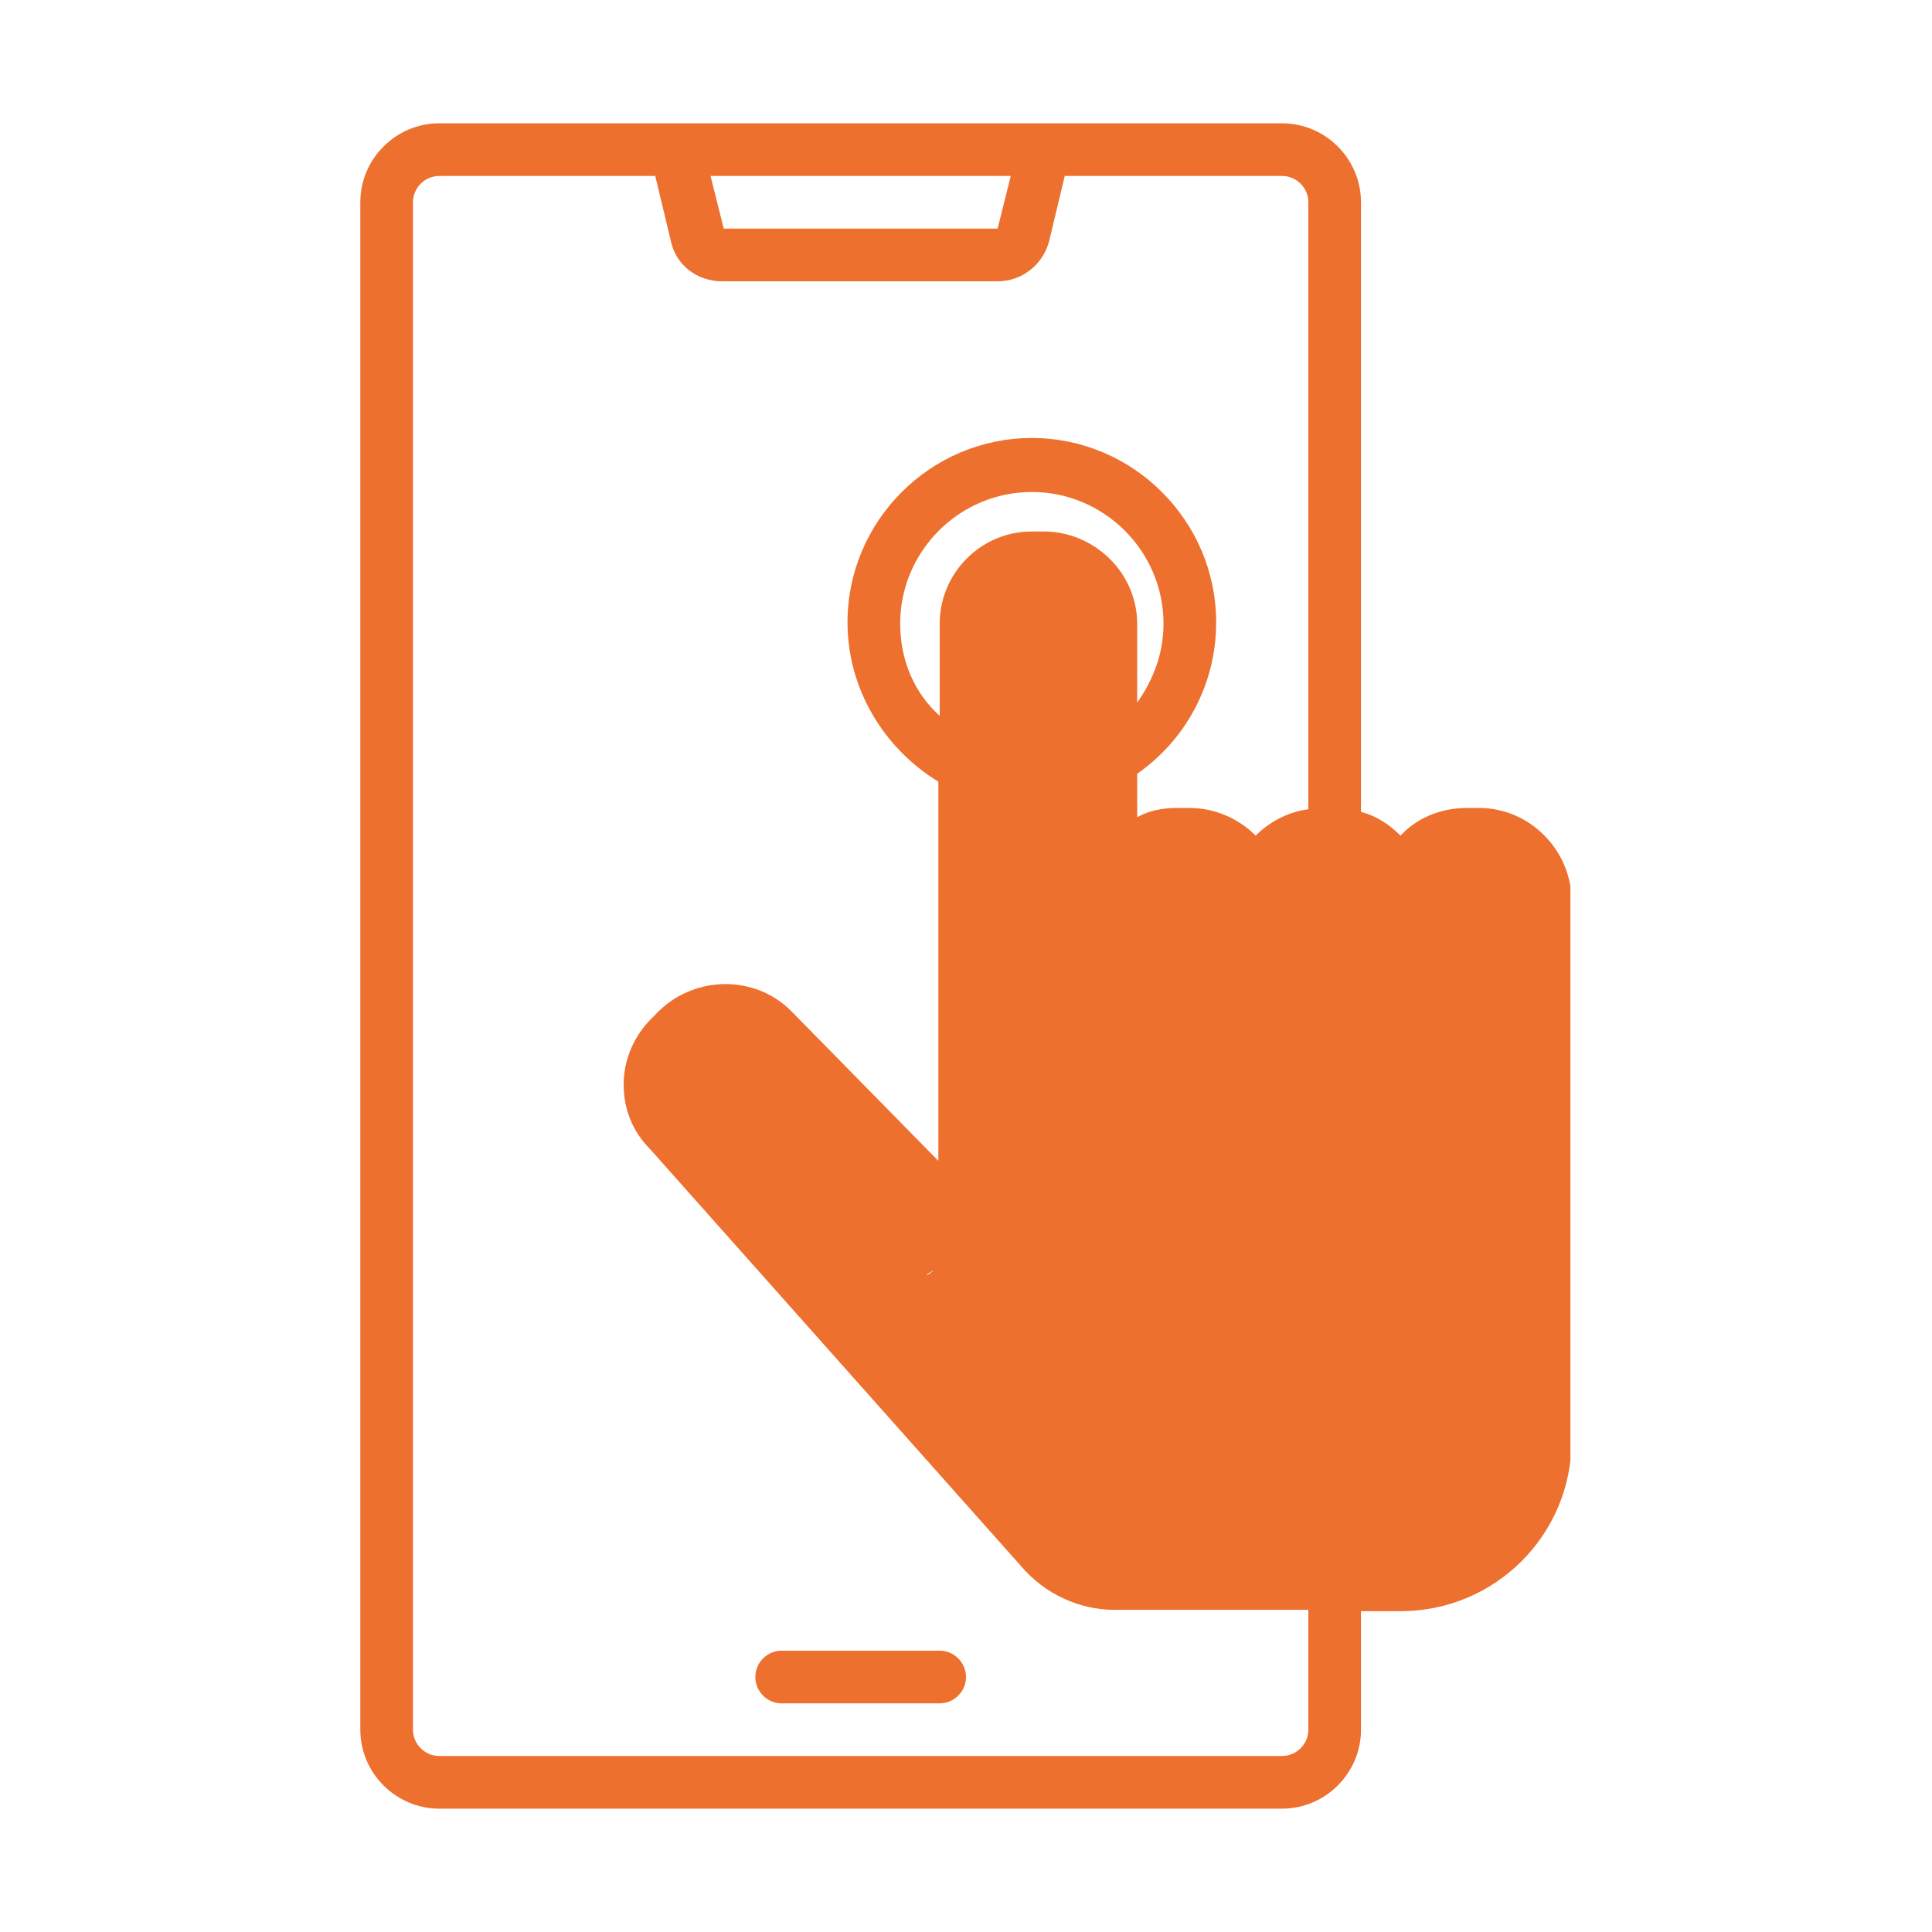
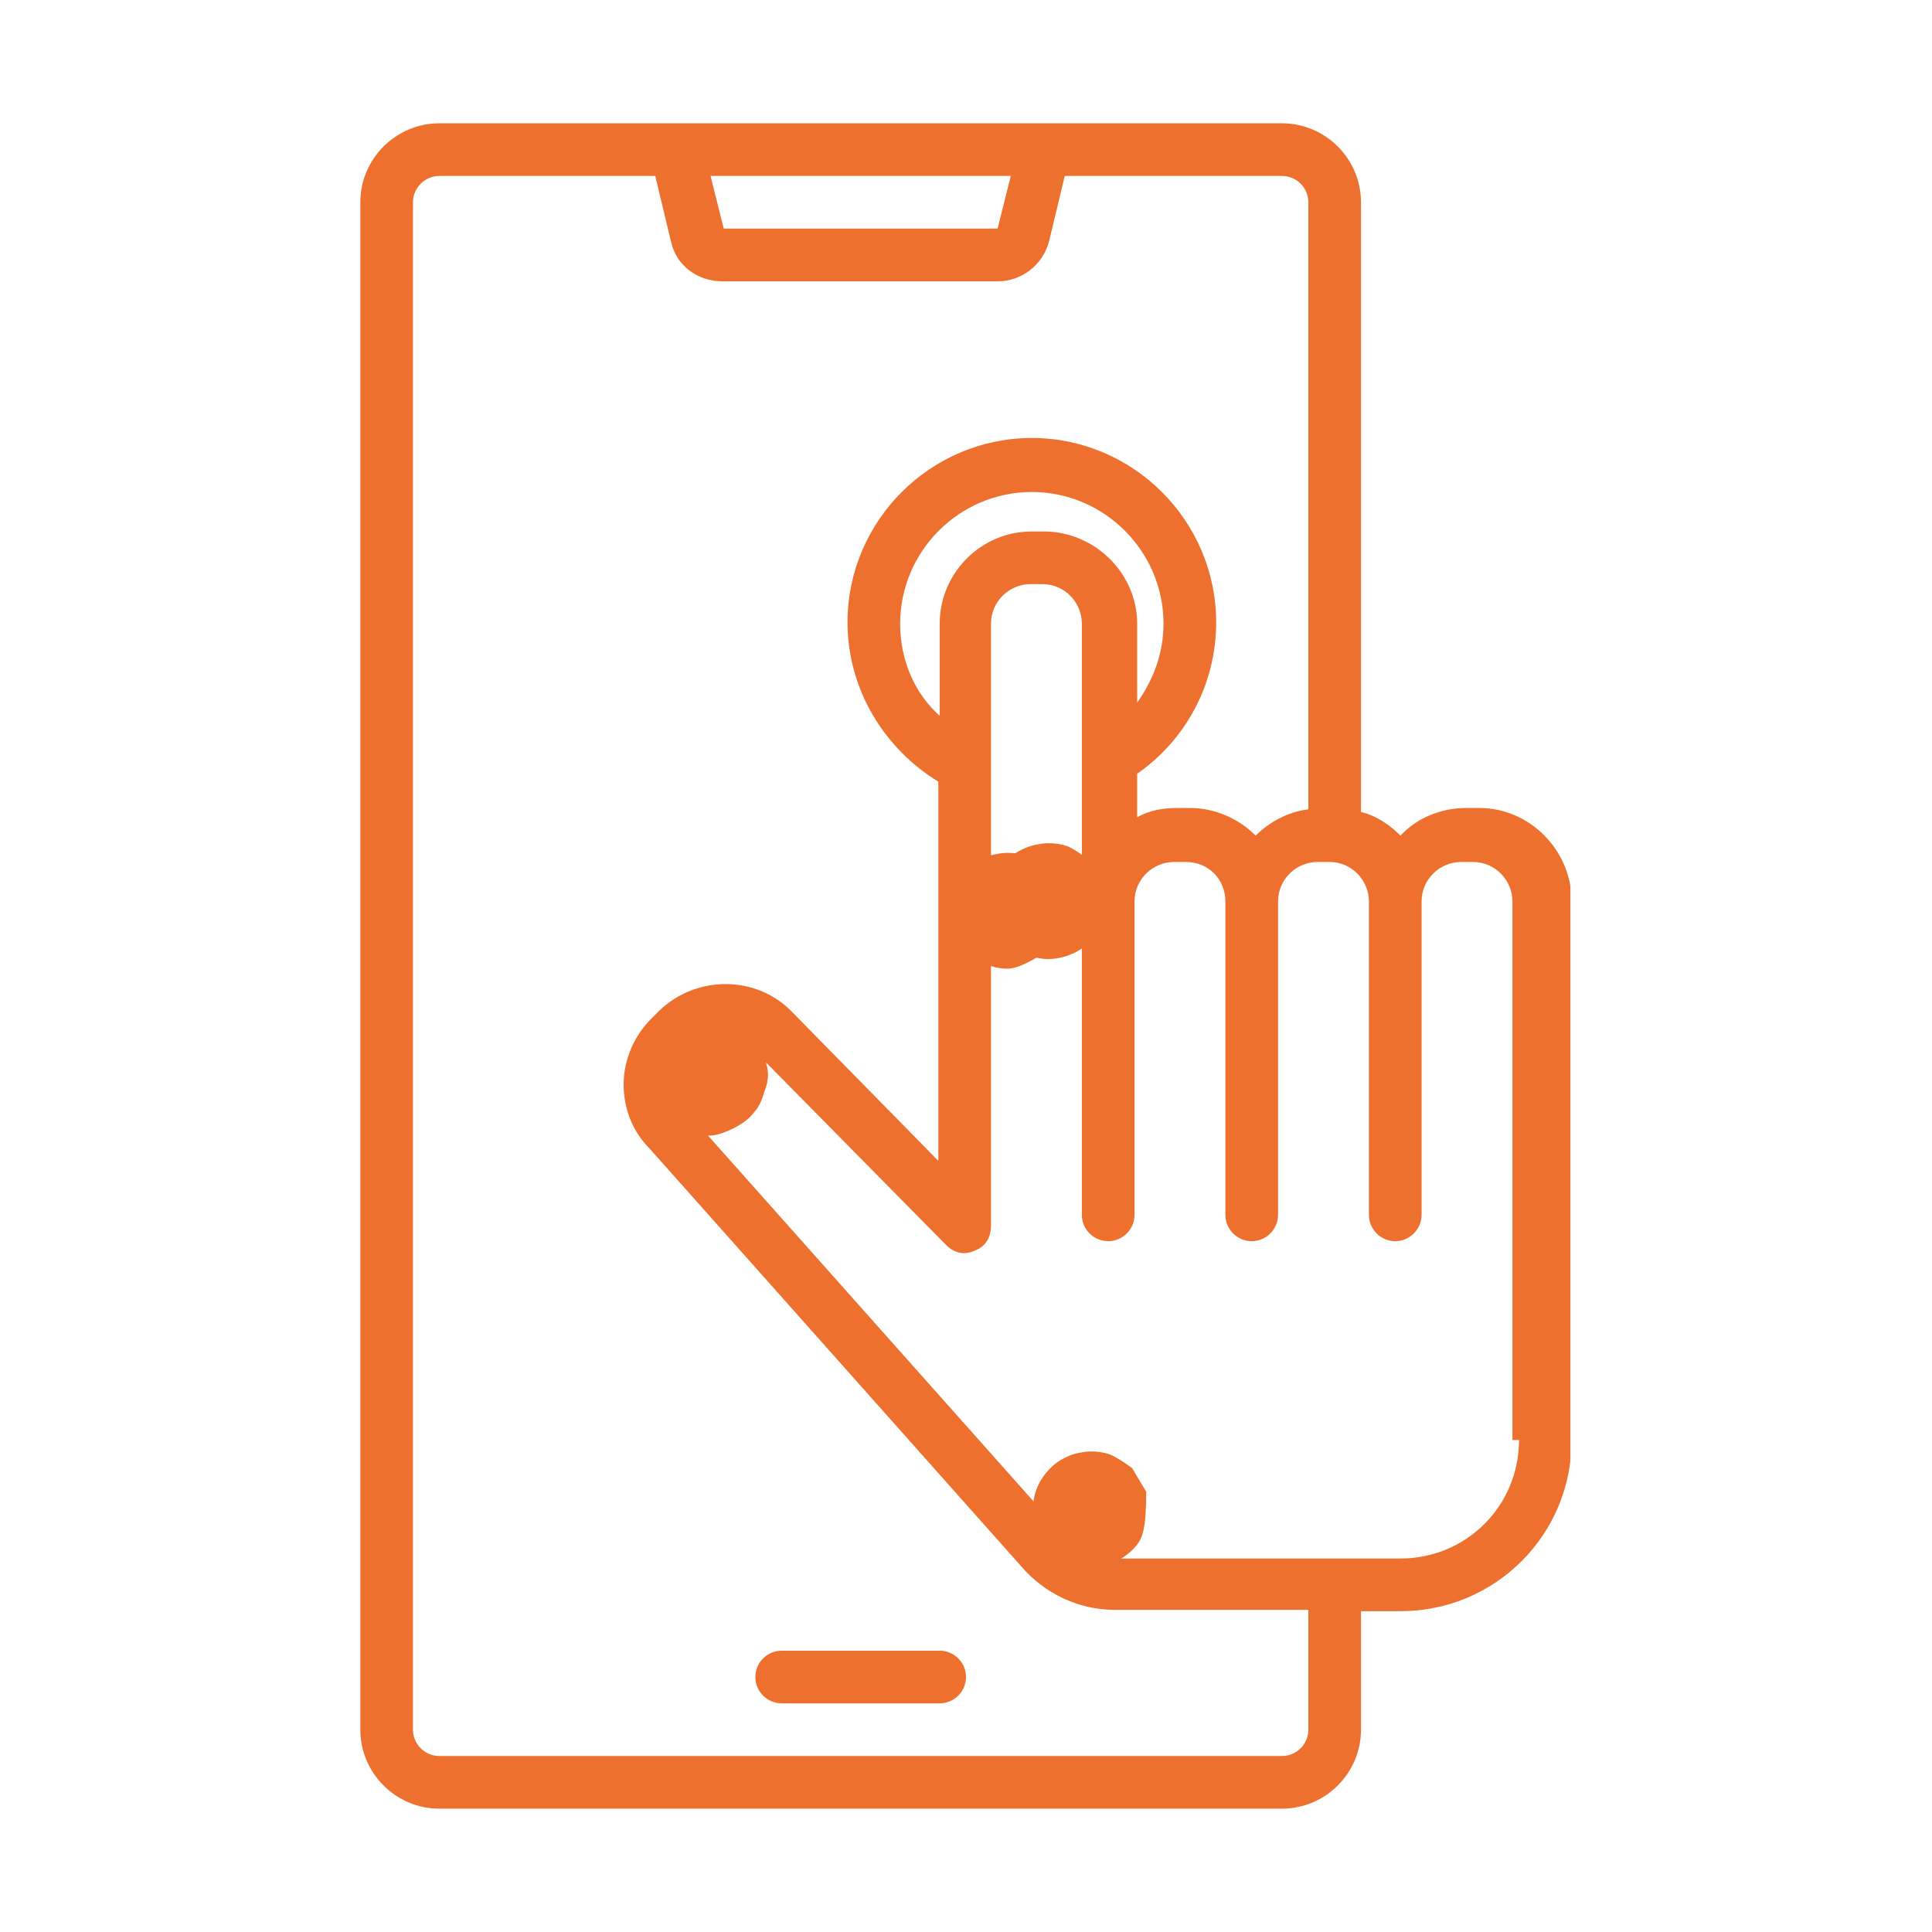
<svg xmlns="http://www.w3.org/2000/svg" width="300" zoomAndPan="magnify" viewBox="0 0 224.88 225" height="300" preserveAspectRatio="xMidYMid meet" version="1.0">
  <defs>
    <clipPath id="48ee5ad7ce">
      <path d="M 41.902 14.359 L 182.828 14.359 L 182.828 210.754 L 41.902 210.754 Z M 41.902 14.359 " clip-rule="nonzero" />
    </clipPath>
    <clipPath id="1f243b8275">
      <path d="M 113.145 67.336 L 130 67.336 L 130 150.117 L 113.145 150.117 Z M 113.145 67.336 " clip-rule="nonzero" />
    </clipPath>
    <clipPath id="a7dae374e8">
      <path d="M 113.863 143.309 C 112.516 115.5 114.688 112.5 115.137 106.879 C 115.812 98.184 111.914 79.367 113.641 73.52 C 114.312 71.047 115.363 69.848 116.789 68.797 C 118.285 67.824 120.535 67.301 122.336 67.449 C 124.059 67.676 126.156 68.797 127.281 70.074 C 128.48 71.422 129.305 73.672 129.305 75.395 C 129.383 77.043 128.406 79.066 127.73 80.191 C 127.207 81.016 126.531 81.543 125.859 81.992 C 125.109 82.441 124.434 82.891 123.461 83.117 C 122.109 83.34 119.859 83.414 118.363 82.816 C 116.938 82.215 115.363 80.867 114.539 79.52 C 113.715 78.094 113.414 75.918 113.414 74.57 C 113.414 73.52 113.789 72.848 114.09 72.023 C 114.465 71.273 114.84 70.598 115.59 69.922 C 116.562 69.023 118.438 67.824 120.086 67.523 C 121.66 67.301 123.832 67.824 125.109 68.348 C 126.008 68.723 126.531 69.172 127.133 69.922 C 128.031 70.973 129.082 72.922 129.305 74.57 C 129.457 76.145 129.008 78.094 128.18 79.52 C 127.355 80.867 125.559 82.215 124.285 82.816 C 123.461 83.266 122.785 83.414 121.809 83.34 C 120.387 83.34 118.062 82.664 116.863 81.992 C 116.039 81.543 115.512 81.016 114.988 80.191 C 114.238 79.066 113.414 76.895 113.34 75.395 C 113.34 74.121 113.562 72.848 114.312 71.723 C 115.137 70.297 117.012 68.574 118.512 67.973 C 119.711 67.375 121.059 67.301 122.336 67.449 C 123.535 67.598 124.883 68.125 125.859 68.797 C 126.906 69.547 127.809 70.598 128.406 71.723 C 129.008 72.77 129.23 74.047 129.305 75.395 C 129.457 76.969 128.781 78.469 128.781 80.719 C 128.707 84.766 129.98 92.109 129.98 97.434 C 130.055 102.305 129.832 107.629 129.23 111.375 C 128.781 114.074 127.809 115.797 127.434 118.195 C 126.98 120.672 126.906 122.918 126.832 126.066 C 126.684 131.016 128.406 141.059 127.281 144.957 C 126.684 146.906 125.781 148.031 124.582 148.93 C 123.309 149.754 121.359 150.281 119.859 150.055 C 118.363 149.906 116.562 148.93 115.59 147.805 C 114.539 146.684 113.863 143.309 113.863 143.309 " clip-rule="nonzero" />
    </clipPath>
    <clipPath id="6e7b4e7093">
      <path d="M 126.805 97.828 L 147.508 97.828 L 147.508 148.457 L 126.805 148.457 Z M 126.805 97.828 " clip-rule="nonzero" />
    </clipPath>
    <clipPath id="a1350ab7c5">
      <path d="M 131.254 142.785 C 127.957 127.867 126.98 121.871 126.832 118.047 C 126.758 115.348 126.832 113.398 127.207 111.152 C 127.582 108.902 128.031 106.652 129.23 104.555 C 130.656 102.156 133.055 98.559 135.453 97.957 C 137.777 97.434 141.676 99.309 143.473 101.105 C 145.121 102.754 145.574 105.078 146.246 108.152 C 147.371 113.473 147.746 125.992 147.07 130.641 C 146.695 132.891 146.398 134.164 145.422 135.438 C 144.449 136.711 142.797 137.836 141.301 138.211 C 139.727 138.66 137.703 138.586 136.277 137.988 C 134.777 137.387 133.203 136.113 132.453 134.688 C 131.629 133.34 131.18 131.391 131.328 129.816 C 131.48 128.242 132.605 126.293 133.43 125.242 C 134.027 124.492 134.629 124.043 135.453 123.668 C 136.727 123.145 138.902 122.621 140.477 122.918 C 141.973 123.145 143.773 124.117 144.898 125.242 C 145.945 126.367 146.848 128.242 146.996 129.816 C 147.145 131.391 146.695 133.34 145.945 134.688 C 145.121 136.113 143.324 137.387 142.051 137.988 C 141.227 138.438 140.551 138.512 139.574 138.512 C 138.227 138.512 136.051 138.062 134.777 137.16 C 133.43 136.262 132.453 135.211 131.703 133.188 C 130.129 128.766 128.555 111.824 131.105 109.953 C 132.68 108.902 136.352 113.398 138.527 112.875 C 140.773 112.352 143.699 106.43 144.223 106.727 C 144.746 107.027 142.051 112.199 141.598 114.824 C 141.301 117.148 141.449 118.723 141.676 121.57 C 142.125 126.516 145.496 137.535 144.973 141.809 C 144.672 143.91 144.074 145.258 142.949 146.309 C 141.898 147.43 140.023 148.258 138.527 148.406 C 137.027 148.48 135.078 147.883 133.805 146.98 C 132.605 146.008 131.254 142.785 131.254 142.785 " clip-rule="nonzero" />
    </clipPath>
    <clipPath id="e75c0ebc72">
      <path d="M 115.246 98.141 L 128.52 98.141 L 128.52 111.715 L 115.246 111.715 Z M 115.246 98.141 " clip-rule="nonzero" />
    </clipPath>
    <clipPath id="7a1fb55a0b">
      <path d="M 128.48 102.906 C 128.48 107.18 127.957 108.301 127.355 109.125 C 126.684 109.953 125.781 110.699 124.809 111.074 C 123.832 111.527 122.633 111.75 121.586 111.676 C 120.609 111.602 119.41 111.227 118.512 110.699 C 117.613 110.176 116.789 109.352 116.262 108.453 C 115.738 107.551 115.363 106.43 115.289 105.379 C 115.215 104.328 115.438 103.129 115.887 102.156 C 116.34 101.258 117.012 100.281 117.836 99.605 C 118.66 99.008 119.785 98.484 120.836 98.332 C 121.809 98.109 123.008 98.184 124.059 98.484 C 125.035 98.781 126.832 100.207 126.832 100.207 " clip-rule="nonzero" />
    </clipPath>
    <clipPath id="7cd648cef2">
      <path d="M 110.523 99.266 L 123.797 99.266 L 123.797 112.84 L 110.523 112.84 Z M 110.523 99.266 " clip-rule="nonzero" />
    </clipPath>
    <clipPath id="92693ef425">
-       <path d="M 123.758 104.031 C 123.758 108.301 123.234 109.426 122.633 110.25 C 121.961 111.074 120.984 111.824 120.086 112.199 C 119.113 112.648 117.91 112.875 116.863 112.801 C 115.812 112.727 114.688 112.352 113.789 111.824 C 112.891 111.301 112.066 110.477 111.539 109.578 C 110.941 108.676 110.641 107.551 110.566 106.504 C 110.492 105.453 110.715 104.254 111.164 103.281 C 111.539 102.379 112.289 101.406 113.113 100.73 C 113.938 100.133 115.062 99.605 116.039 99.457 C 117.086 99.23 118.285 99.309 119.262 99.605 C 120.312 99.906 122.035 101.332 122.035 101.332 " clip-rule="nonzero" />
+       <path d="M 123.758 104.031 C 123.758 108.301 123.234 109.426 122.633 110.25 C 119.113 112.648 117.91 112.875 116.863 112.801 C 115.812 112.727 114.688 112.352 113.789 111.824 C 112.891 111.301 112.066 110.477 111.539 109.578 C 110.941 108.676 110.641 107.551 110.566 106.504 C 110.492 105.453 110.715 104.254 111.164 103.281 C 111.539 102.379 112.289 101.406 113.113 100.73 C 113.938 100.133 115.062 99.605 116.039 99.457 C 117.086 99.23 118.285 99.309 119.262 99.605 C 120.312 99.906 122.035 101.332 122.035 101.332 " clip-rule="nonzero" />
    </clipPath>
    <clipPath id="f82d6c1bab">
      <path d="M 77.797 97.348 L 180.465 97.348 L 180.465 186.945 L 77.797 186.945 Z M 77.797 97.348 " clip-rule="nonzero" />
    </clipPath>
    <clipPath id="5af7aaa9b8">
      <path d="M 77.809 123.895 C 79.234 123.371 79.156 123.145 79.309 122.844 C 79.457 122.469 79.832 121.871 80.133 121.496 C 80.508 121.047 80.883 120.672 81.332 120.297 C 81.707 119.996 82.23 119.695 82.68 119.473 C 83.207 119.246 83.73 119.098 84.254 119.023 C 84.855 118.871 85.379 118.871 85.902 118.871 C 86.43 118.945 87.027 119.023 87.555 119.172 C 88.078 119.395 88.602 119.621 89.051 119.848 C 89.504 120.145 89.953 120.52 90.328 120.895 C 90.703 121.27 91.078 121.719 91.301 122.168 C 91.602 122.695 91.977 123.668 91.977 123.668 C 91.977 123.668 92.051 124.043 92.199 124.195 C 92.426 124.57 93.25 124.645 94 125.168 C 95.5 126.293 98.574 128.84 100.371 130.941 C 102.172 132.965 103.445 135.887 104.945 137.613 C 106.07 138.887 107.793 140.387 108.316 140.535 C 108.469 140.609 108.469 140.461 108.691 140.461 C 109.441 140.609 114.766 141.809 114.914 143.008 C 115.137 144.359 107.867 148.258 107.867 148.48 C 107.867 148.48 107.941 148.48 107.941 148.48 C 108.469 148.406 114.84 141.883 117.238 142.035 C 118.738 142.109 119.859 145.332 120.836 145.184 C 121.961 144.957 121.961 141.586 123.535 140.684 C 126.082 139.188 134.254 140.836 136.504 140.535 C 137.328 140.387 137.551 139.934 138.152 140.086 C 139.199 140.309 140.926 143.234 141.75 143.008 C 142.574 142.785 142.125 139.41 142.949 138.586 C 143.625 137.988 145.273 138.285 145.574 137.91 C 145.723 137.688 145.574 137.535 145.574 137.16 C 145.496 135.961 145.496 131.988 145.574 129.367 C 145.648 126.816 145.723 124.27 145.871 121.797 C 146.023 119.395 146.32 117.148 146.398 114.676 C 146.547 111.977 146.773 106.055 146.773 106.055 C 146.773 105.977 146.848 105.379 146.848 105.004 C 146.922 104.703 146.996 104.105 146.996 104.031 C 146.996 104.031 147.223 103.43 147.371 103.129 C 147.445 102.832 147.672 102.23 147.672 102.23 C 147.672 102.23 148.047 101.629 148.27 101.406 C 148.422 101.105 148.797 100.582 148.797 100.582 C 148.797 100.582 149.32 100.133 149.547 99.906 C 149.77 99.684 150.293 99.309 150.293 99.23 C 150.293 99.23 150.895 98.934 151.195 98.781 C 151.496 98.633 152.02 98.332 152.02 98.332 C 152.094 98.332 152.695 98.184 152.992 98.109 C 153.293 98.031 153.969 97.883 153.969 97.883 C 153.969 97.883 154.641 97.883 154.941 97.883 C 155.316 97.883 155.918 97.883 155.918 97.883 C 155.918 97.883 156.59 98.031 156.891 98.109 C 157.191 98.184 157.867 98.332 157.867 98.332 C 157.867 98.332 158.465 98.633 158.766 98.781 C 158.988 98.934 159.59 99.23 159.59 99.23 C 159.59 99.23 160.113 99.684 160.34 99.906 C 160.562 100.133 161.09 100.582 161.09 100.582 C 161.09 100.582 161.465 101.105 161.688 101.406 C 161.84 101.629 162.215 102.156 162.215 102.23 C 162.215 102.23 162.438 102.832 162.59 103.129 C 162.664 103.43 162.887 104.031 162.887 104.031 C 162.887 104.031 162.965 104.703 163.039 105.004 C 163.113 105.379 163.188 105.977 163.188 105.977 C 163.188 106.055 163.039 107.477 163.039 108.004 C 163.113 108.301 163.188 108.676 163.188 108.676 C 163.262 108.676 163.113 106.352 163.188 105.605 C 163.188 105.23 163.262 105.004 163.336 104.703 C 163.336 104.48 163.336 104.105 163.336 103.879 C 163.414 103.656 163.488 103.578 163.562 103.43 C 163.562 103.281 163.562 103.129 163.637 102.98 C 163.711 102.754 163.938 102.457 164.012 102.23 C 164.164 101.93 164.238 101.555 164.387 101.406 C 164.461 101.258 164.539 101.18 164.688 101.031 C 164.762 100.883 164.762 100.805 164.836 100.656 C 164.988 100.43 165.285 100.207 165.512 99.98 C 165.738 99.832 165.887 99.531 166.113 99.309 C 166.188 99.23 166.336 99.23 166.484 99.082 C 166.562 99.008 166.637 98.934 166.785 98.781 C 167.012 98.633 167.312 98.559 167.609 98.406 C 167.836 98.258 168.137 98.031 168.359 97.957 C 168.512 97.883 168.66 97.883 168.809 97.883 C 168.961 97.809 169.035 97.734 169.184 97.656 C 169.484 97.582 169.785 97.656 170.086 97.582 C 170.383 97.508 170.758 97.434 170.984 97.359 C 171.133 97.359 171.285 97.434 171.434 97.434 C 171.582 97.434 171.734 97.359 171.883 97.359 C 172.109 97.434 172.484 97.508 172.707 97.582 C 173.008 97.656 173.383 97.582 173.605 97.656 C 173.832 97.734 173.906 97.809 174.059 97.883 C 174.207 97.883 174.281 97.883 174.508 97.957 C 174.73 98.031 174.957 98.258 175.258 98.406 C 175.48 98.559 175.855 98.633 176.082 98.781 C 176.156 98.934 176.23 99.008 176.383 99.082 C 176.531 99.23 176.605 99.23 176.754 99.309 C 176.98 99.531 177.129 99.832 177.355 100.059 C 177.504 100.207 177.805 100.43 177.953 100.656 C 178.105 100.805 178.105 100.883 178.18 101.031 C 178.254 101.18 178.406 101.258 178.48 101.406 C 178.629 101.555 178.703 101.93 178.781 102.23 C 178.93 102.457 179.156 102.754 179.23 102.98 C 179.305 103.129 179.305 103.281 179.305 103.43 C 179.379 103.578 179.453 103.656 179.453 103.879 C 179.527 104.105 179.453 104.48 179.527 104.703 C 179.527 105.004 179.605 105.23 179.68 105.605 C 179.754 106.805 179.754 109.953 179.68 112.125 C 179.605 114.375 179.379 116.621 179.156 118.871 C 179.004 121.195 178.629 123.52 178.48 125.844 C 178.328 128.168 178.328 130.414 178.254 132.738 C 178.18 134.988 178.406 137.312 178.18 139.562 C 177.953 141.809 177.281 144.734 176.832 146.309 C 176.605 147.133 176.082 147.73 176.23 148.18 C 176.305 148.48 176.68 148.555 176.832 148.781 C 177.129 148.93 177.582 149.379 177.582 149.379 C 177.656 149.379 177.953 149.98 178.18 150.203 C 178.406 150.504 178.703 151.031 178.781 151.031 C 178.781 151.031 179.004 151.703 179.078 152.004 C 179.23 152.305 179.453 152.902 179.453 152.902 C 179.453 152.902 179.527 153.578 179.605 153.879 C 179.605 154.254 179.68 154.852 179.68 154.852 C 179.68 154.852 179.68 154.926 179.68 154.926 C 179.68 154.926 179.68 155.527 179.68 156.125 C 179.754 157.551 180.055 160.926 180.129 163.324 C 180.203 165.648 180.355 167.895 180.129 170.145 C 179.902 172.617 179.68 175.316 178.781 177.566 C 177.805 179.738 176.383 182.137 174.508 183.562 C 172.633 185.062 170.16 185.812 167.684 186.336 C 164.91 187.012 161.613 186.859 158.84 186.934 C 156.367 186.934 154.191 186.785 151.945 186.637 C 149.621 186.559 147.445 186.559 145.047 186.336 C 142.426 186.109 139.5 185.734 136.953 185.211 C 134.555 184.836 130.055 183.711 130.055 183.711 C 130.055 183.711 129.457 183.414 129.156 183.262 C 128.855 183.113 128.258 182.887 128.258 182.887 C 128.258 182.887 127.73 182.438 127.434 182.289 C 127.207 182.062 126.684 181.688 126.684 181.688 C 126.684 181.688 126.309 181.164 126.082 180.863 C 125.934 180.637 125.859 180.488 125.559 180.188 C 124.66 179.363 121.586 177.566 119.711 176.215 C 117.836 174.867 114.688 172.094 114.312 171.941 C 114.312 171.941 114.238 171.941 114.238 171.941 C 114.238 171.941 113.641 171.719 113.34 171.57 C 113.039 171.418 112.441 171.195 112.441 171.195 C 112.441 171.195 111.914 170.82 111.691 170.594 C 111.391 170.445 110.867 170.07 110.867 170.07 C 110.867 170.07 110.418 169.543 110.266 169.32 C 110.043 169.094 109.59 168.57 109.59 168.57 C 109.59 168.57 109.441 168.121 109.293 167.895 C 108.992 167.52 108.617 167.371 108.094 166.922 C 106.895 165.871 104.195 163.773 102.547 161.898 C 100.82 159.875 98.199 156.875 97.973 155.152 C 97.824 154.102 99.098 153.43 98.871 152.527 C 98.574 151.254 95.723 150.129 94.375 148.555 C 92.949 146.98 91.227 144.059 90.402 143.008 C 90.102 142.633 89.953 142.336 89.652 142.184 C 89.504 142.109 89.352 142.109 89.129 142.109 C 88.902 142.035 88.305 141.961 88.305 141.961 C 88.227 141.961 87.777 141.734 87.477 141.586 C 87.254 141.508 86.73 141.285 86.73 141.285 C 86.73 141.211 86.578 141.133 86.504 141.059 C 86.355 141.059 86.277 141.133 86.055 141.059 C 85.305 140.762 81.781 137.91 80.957 136.637 C 80.508 135.887 80.809 135.062 80.508 134.613 C 80.207 134.312 79.457 134.164 79.457 134.012 C 79.457 133.938 80.133 134.09 80.281 133.789 C 80.809 132.812 77.809 123.895 77.809 123.895 M 162.062 143.082 C 162.289 146.156 162.215 143.008 162.137 143.008 C 162.062 142.934 162.062 143.082 162.062 143.082 " clip-rule="nonzero" />
    </clipPath>
    <clipPath id="8a1d40c590">
      <path d="M 120.195 169 L 133.469 169 L 133.469 182.551 L 120.195 182.551 Z M 120.195 169 " clip-rule="nonzero" />
    </clipPath>
    <clipPath id="9ec8f7d738">
      <path d="M 133.43 173.742 C 133.43 178.016 132.98 179.141 132.305 179.965 C 131.629 180.789 130.73 181.465 129.754 181.914 C 128.781 182.363 127.656 182.586 126.609 182.512 C 125.559 182.438 124.359 182.062 123.535 181.539 C 122.633 181.012 121.734 180.188 121.211 179.289 C 120.688 178.391 120.312 177.191 120.234 176.141 C 120.16 175.168 120.387 173.969 120.836 172.992 C 121.285 172.02 122.035 171.117 122.859 170.445 C 123.684 169.844 124.734 169.32 125.781 169.168 C 126.832 168.945 128.031 169.02 129.008 169.32 C 129.98 169.621 131.781 170.969 131.781 170.969 " clip-rule="nonzero" />
    </clipPath>
    <clipPath id="161c0bd609">
      <path d="M 75.488 118.426 L 89.426 118.426 L 89.426 132.285 L 75.488 132.285 Z M 75.488 118.426 " clip-rule="nonzero" />
    </clipPath>
    <clipPath id="eda2c8d748">
      <path d="M 77.809 120.445 C 82.457 118.348 83.055 118.348 83.805 118.57 C 84.93 118.945 86.73 119.922 87.555 120.746 C 88.152 121.27 88.453 121.945 88.754 122.543 C 89.051 123.219 89.277 123.895 89.277 124.719 C 89.277 125.844 88.977 127.719 88.227 128.918 C 87.555 130.039 85.902 131.09 84.855 131.613 C 84.105 131.914 83.43 131.988 82.754 131.988 C 82.008 131.988 81.332 131.988 80.582 131.691 C 79.457 131.316 77.809 130.039 77.059 129.215 C 76.535 128.543 76.234 128.016 76.086 127.191 C 75.859 126.066 75.711 124.195 76.234 122.918 C 76.684 121.645 77.957 120.223 78.934 119.547 C 79.609 119.023 80.207 118.871 80.957 118.648 C 81.633 118.496 82.305 118.348 83.129 118.496 C 84.254 118.723 86.055 119.32 87.102 120.223 C 88.078 121.121 88.902 122.844 89.203 123.969 C 89.426 124.793 89.426 125.316 89.277 126.145 C 88.977 127.266 88.305 129.066 87.328 130.039 C 86.277 131.09 84.406 131.988 83.055 132.215 C 81.93 132.363 80.809 132.141 79.832 131.766 C 78.859 131.391 77.883 130.789 77.207 129.891 C 76.383 128.766 75.559 126.891 75.559 125.395 C 75.559 123.895 77.359 120.895 77.359 120.895 " clip-rule="nonzero" />
    </clipPath>
  </defs>
  <path fill="#ee702e" d="M 109.375 192.238 L 90.973 192.238 C 89.285 192.238 87.906 193.617 87.906 195.305 C 87.906 196.988 89.285 198.371 90.973 198.371 L 109.375 198.371 C 111.059 198.371 112.441 196.988 112.441 195.305 C 112.441 193.617 111.059 192.238 109.375 192.238 Z M 109.375 192.238 " fill-opacity="1" fill-rule="nonzero" />
  <g clip-path="url(#48ee5ad7ce)">
    <path fill="#ee702e" d="M 172.242 94.098 L 170.711 94.098 C 167.645 94.098 164.883 95.324 163.043 97.316 C 161.816 96.09 160.281 95.016 158.441 94.559 L 158.441 23.559 C 158.441 18.5 154.301 14.359 149.242 14.359 L 51.102 14.359 C 46.043 14.359 41.902 18.5 41.902 23.559 L 41.902 201.438 C 41.902 206.496 46.043 210.637 51.102 210.637 L 149.242 210.637 C 154.301 210.637 158.441 206.496 158.441 201.438 L 158.441 187.637 L 163.043 187.637 C 174.082 187.637 182.977 178.742 182.977 167.703 L 182.977 104.984 C 182.977 99.004 178.07 94.098 172.242 94.098 Z M 117.652 20.492 L 116.121 26.625 L 84.227 26.625 L 82.691 20.492 Z M 152.309 201.438 C 152.309 203.125 150.93 204.504 149.242 204.504 L 51.102 204.504 C 49.418 204.504 48.035 203.125 48.035 201.438 L 48.035 23.559 C 48.035 21.875 49.418 20.492 51.102 20.492 L 76.25 20.492 L 78.09 28.16 C 78.703 30.922 81.156 32.762 84.07 32.762 L 116.121 32.762 C 118.879 32.762 121.332 30.922 122.102 28.16 L 123.941 20.492 L 149.242 20.492 C 150.93 20.492 152.309 21.875 152.309 23.559 L 152.309 94.25 C 149.855 94.559 147.707 95.785 146.176 97.316 C 144.184 95.324 141.422 94.098 138.508 94.098 L 136.977 94.098 C 135.289 94.098 133.754 94.402 132.375 95.172 L 132.375 90.109 C 137.895 86.277 141.574 79.836 141.574 72.477 C 141.574 60.668 131.914 51.008 120.105 51.008 C 108.301 51.008 98.641 60.668 98.641 72.477 C 98.641 80.297 102.934 87.195 109.219 91.031 L 109.219 135.191 L 92.047 117.711 C 87.906 113.57 81.004 113.57 76.711 117.711 L 75.793 118.633 C 73.797 120.625 72.57 123.387 72.57 126.301 C 72.57 129.211 73.645 131.82 75.637 133.812 L 118.879 182.422 C 121.641 185.645 125.629 187.484 129.77 187.484 L 152.309 187.484 Z M 121.488 61.895 L 120.105 61.895 C 114.125 61.895 109.375 66.801 109.375 72.629 L 109.375 83.363 C 106.461 80.758 104.773 76.922 104.773 72.629 C 104.773 64.195 111.672 57.297 120.105 57.297 C 128.539 57.297 135.441 64.195 135.441 72.629 C 135.441 76.156 134.215 79.223 132.375 81.828 L 132.375 72.629 C 132.375 66.801 127.469 61.895 121.488 61.895 Z M 176.844 167.703 C 176.844 175.367 170.711 181.504 163.043 181.504 L 129.922 181.504 C 127.469 181.504 125.32 180.43 123.633 178.59 L 80.238 129.824 C 80.238 129.824 80.086 129.672 80.086 129.672 C 79.164 128.754 78.703 127.68 78.703 126.453 C 78.703 124.918 79.473 123.691 80.543 122.617 C 81.617 121.547 82.844 120.777 84.379 120.777 C 85.605 120.777 86.832 121.238 87.598 122.16 L 110.141 145.008 C 111.059 145.926 112.285 146.234 113.512 145.621 C 114.738 145.16 115.352 144.086 115.352 142.707 L 115.352 72.629 C 115.352 70.023 117.5 68.027 119.953 68.027 L 121.332 68.027 C 123.941 68.027 125.934 70.176 125.934 72.629 L 125.934 141.48 C 125.934 143.168 127.312 144.547 129 144.547 C 130.688 144.547 132.066 143.168 132.066 141.48 C 132.066 141.48 132.066 105.137 132.066 104.984 C 132.066 102.379 134.215 100.383 136.668 100.383 L 138.047 100.383 C 140.656 100.383 142.648 102.379 142.648 104.984 C 142.648 105.137 142.648 141.48 142.648 141.48 C 142.648 143.168 144.027 144.547 145.715 144.547 C 147.402 144.547 148.781 143.168 148.781 141.48 C 148.781 141.48 148.781 105.137 148.781 104.984 C 148.781 102.379 150.93 100.383 153.383 100.383 L 154.762 100.383 C 157.371 100.383 159.363 102.531 159.363 104.984 C 159.363 105.137 159.363 141.48 159.363 141.48 C 159.363 143.168 160.742 144.547 162.43 144.547 C 164.117 144.547 165.496 143.168 165.496 141.48 C 165.496 141.48 165.496 105.293 165.496 105.293 C 165.496 105.137 165.496 105.137 165.496 104.984 C 165.496 102.379 167.645 100.383 170.098 100.383 L 171.477 100.383 C 174.082 100.383 176.078 102.531 176.078 104.984 L 176.078 167.703 Z M 176.844 167.703 " fill-opacity="1" fill-rule="nonzero" />
  </g>
  <g clip-path="url(#1f243b8275)">
    <g clip-path="url(#a7dae374e8)">
-       <path fill="#ee702e" d="M 109.141 64.449 L 132.98 64.449 L 132.98 153.094 L 109.141 153.094 Z M 109.141 64.449 " fill-opacity="1" fill-rule="nonzero" />
-     </g>
+       </g>
  </g>
  <g clip-path="url(#6e7b4e7093)">
    <g clip-path="url(#a1350ab7c5)">
-       <path fill="#ee702e" d="M 123.832 94.961 L 150.07 94.961 L 150.07 151.43 L 123.832 151.43 Z M 123.832 94.961 " fill-opacity="1" fill-rule="nonzero" />
-     </g>
+       </g>
  </g>
  <g clip-path="url(#e75c0ebc72)">
    <g clip-path="url(#7a1fb55a0b)">
      <path fill="#ee702e" d="M 112.289 95.336 L 131.703 95.336 L 131.703 114.75 L 112.289 114.75 Z M 112.289 95.336 " fill-opacity="1" fill-rule="nonzero" />
    </g>
  </g>
  <g clip-path="url(#7cd648cef2)">
    <g clip-path="url(#92693ef425)">
      <path fill="#ee702e" d="M 107.566 96.457 L 126.98 96.457 L 126.98 115.875 L 107.566 115.875 Z M 107.566 96.457 " fill-opacity="1" fill-rule="nonzero" />
    </g>
  </g>
  <g clip-path="url(#f82d6c1bab)">
    <g clip-path="url(#5af7aaa9b8)">
-       <path fill="#ee702e" d="M 74.809 94.359 L 183.078 94.359 L 183.078 189.934 L 74.809 189.934 Z M 74.809 94.359 " fill-opacity="1" fill-rule="nonzero" />
-     </g>
+       </g>
  </g>
  <g clip-path="url(#8a1d40c590)">
    <g clip-path="url(#9ec8f7d738)">
      <path fill="#ee702e" d="M 117.238 166.172 L 136.652 166.172 L 136.652 185.586 L 117.238 185.586 Z M 117.238 166.172 " fill-opacity="1" fill-rule="nonzero" />
    </g>
  </g>
  <g clip-path="url(#161c0bd609)">
    <g clip-path="url(#eda2c8d748)">
      <path fill="#ee702e" d="M 72.562 115.5 L 92.352 115.5 L 92.352 135.211 L 72.562 135.211 Z M 72.562 115.5 " fill-opacity="1" fill-rule="nonzero" />
    </g>
  </g>
</svg>